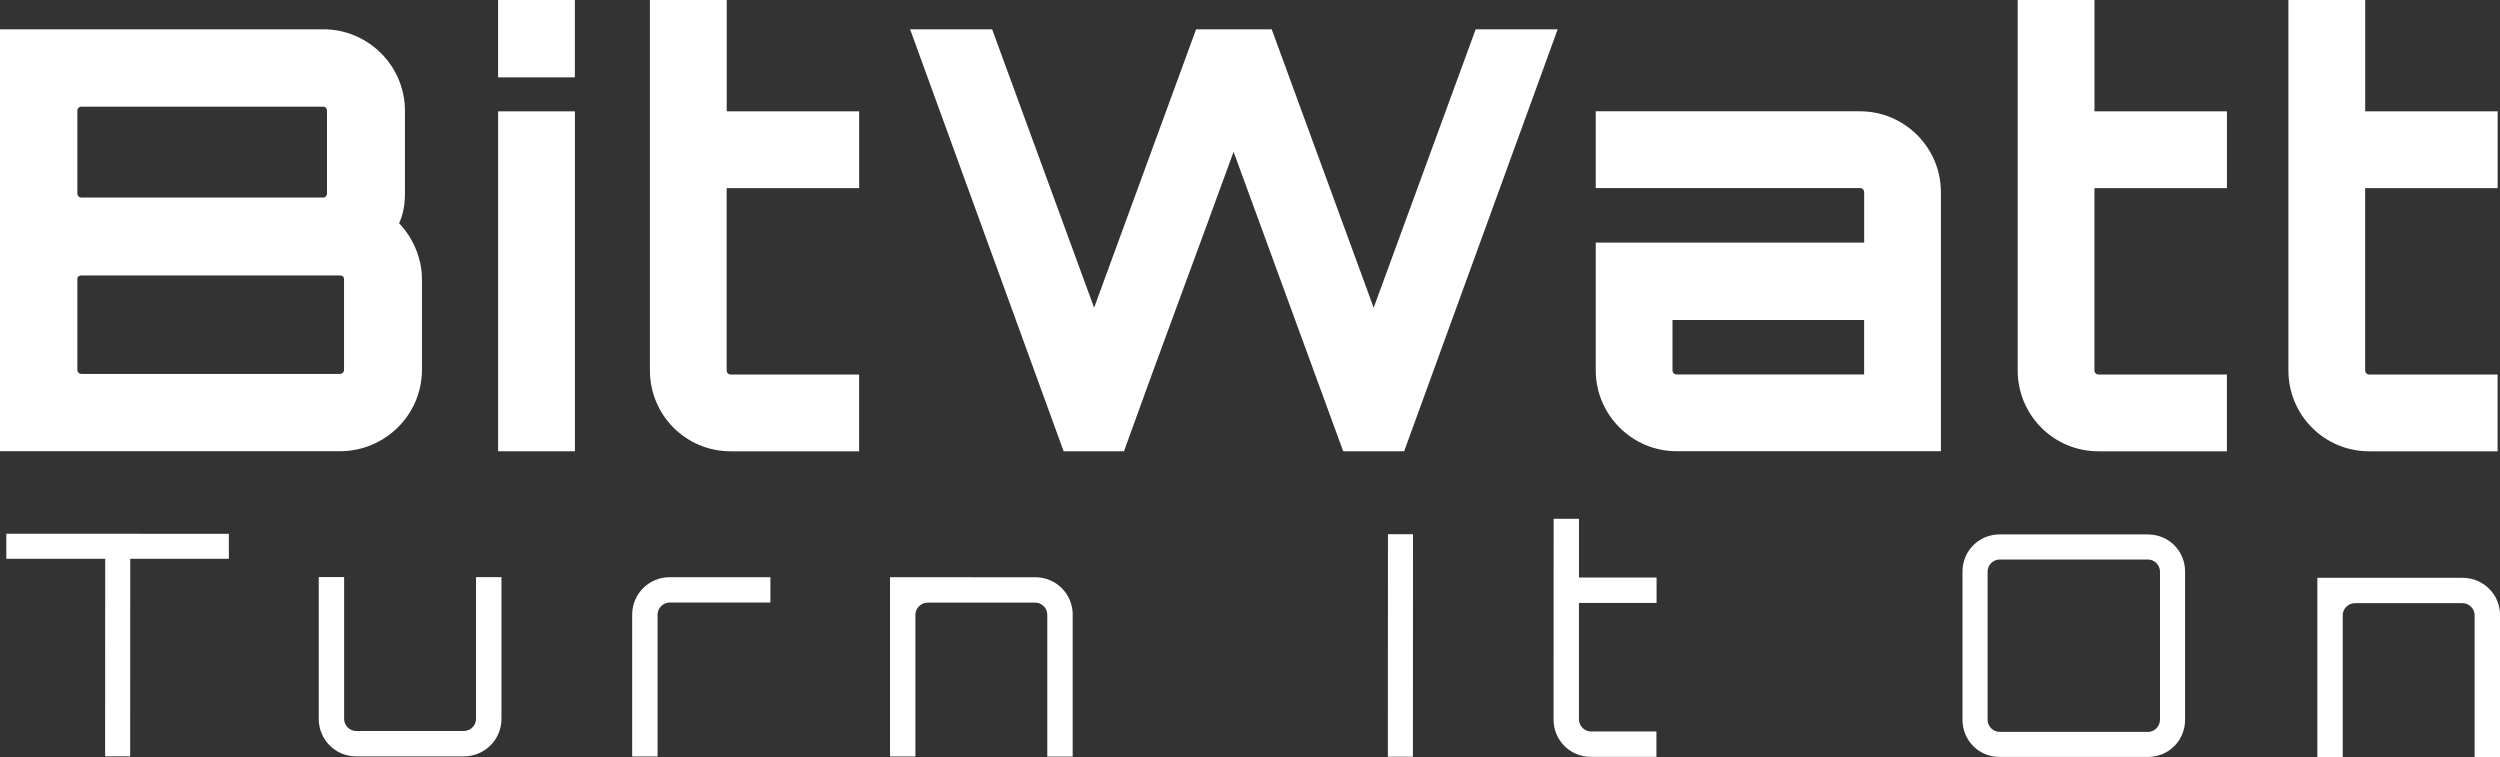
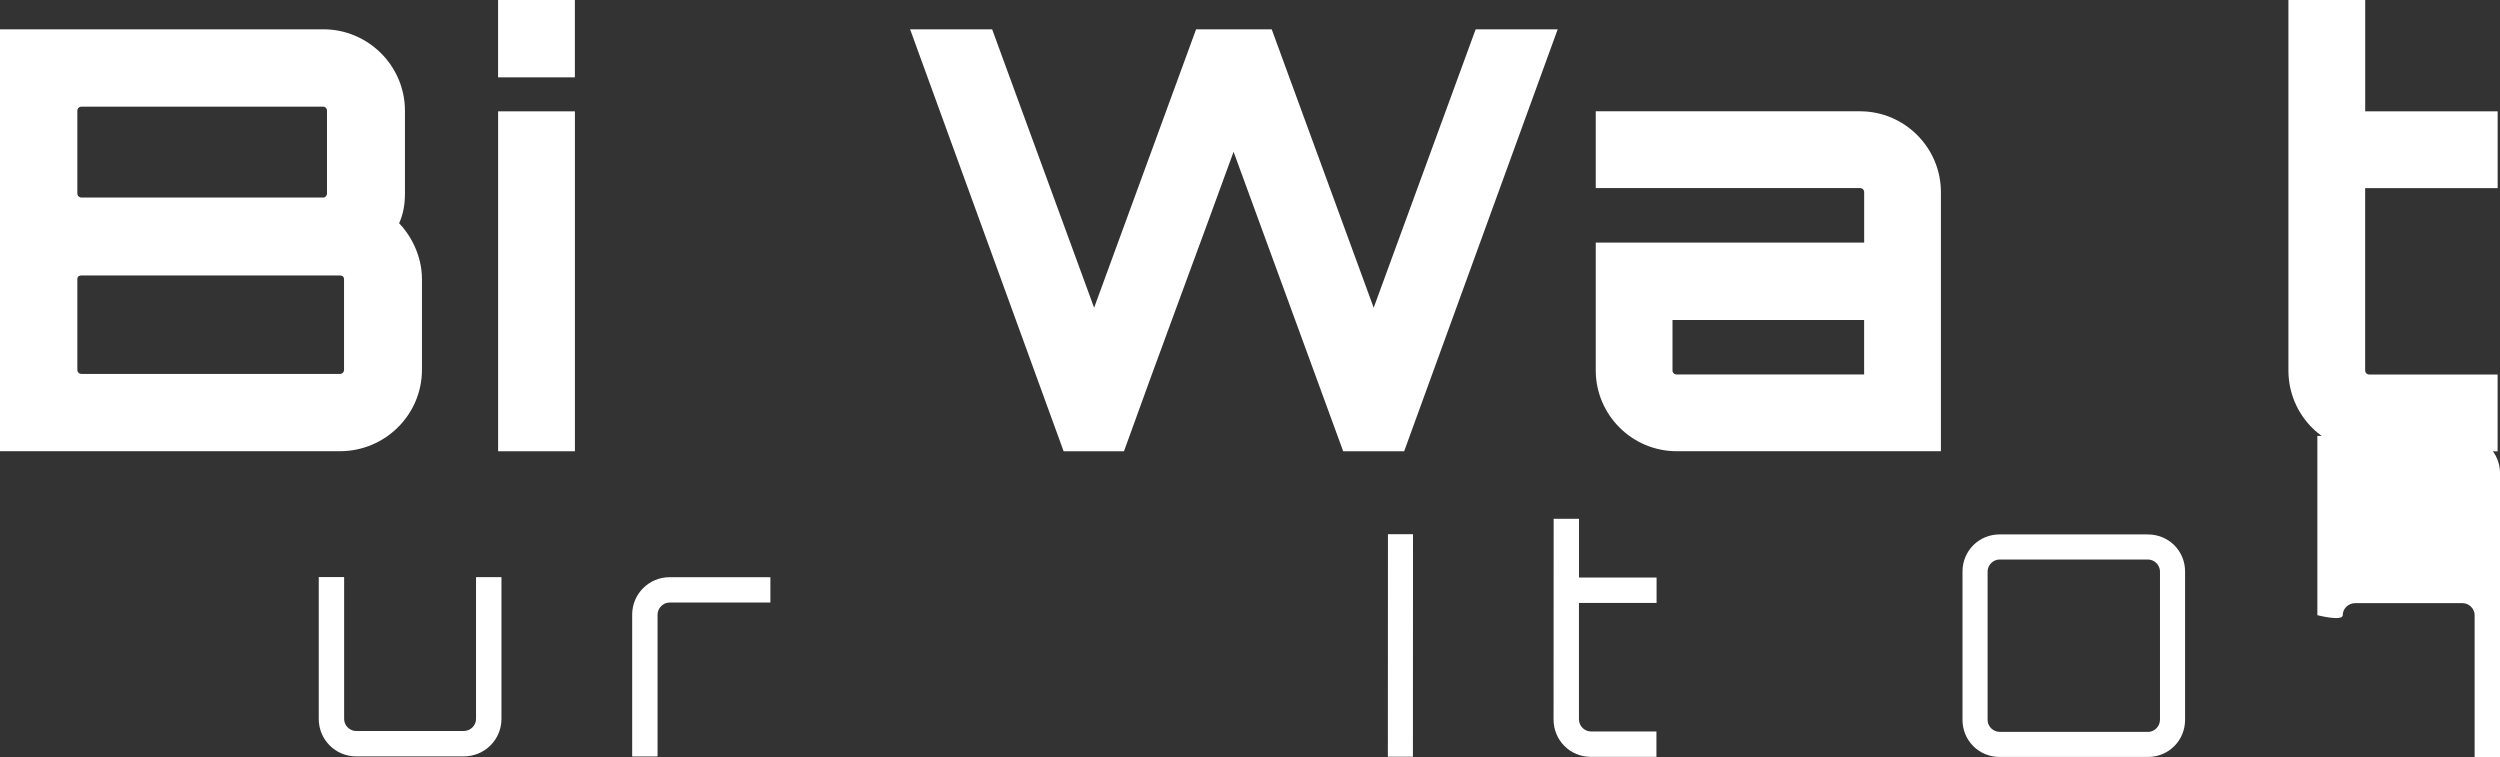
<svg xmlns="http://www.w3.org/2000/svg" id="Layer_1" viewBox="0 0 533.95 161.7">
  <rect x="0" y="0" width="533.95" height="161.7" fill="#333333" stroke="none" />
  <g>
    <path d="M86.49,41.3c0,2.38-.38,4.51-1.25,6.38,2.88,3,4.88,7.38,4.88,11.89v19.4c0,9.64-7.89,17.4-17.52,17.4H0V6.26h69.09c9.51,0,17.4,7.76,17.4,17.4v17.65ZM17.4,22.78c-.5,0-.88.38-.88.88v17.65c0,.5.38.88.88.88h51.69c.38,0,.75-.38.75-.88v-17.65c0-.5-.38-.88-.75-.88H17.4ZM73.47,59.58c0-.5-.38-.75-.88-.75H17.4c-.5,0-.88.25-.88.75v19.4c0,.5.38.88.88.88h55.2c.5,0,.88-.38.88-.88v-19.4Z" fill="#fff" />
    <path d="M122.78,0v16.52h-16.4V0h16.4ZM106.39,23.78h16.4v72.6h-16.4V23.78Z" fill="#fff" />
-     <path d="M155.2,40.18v38.93c0,.5.38.88.88.88h27.41v16.4h-27.41c-9.64,0-17.27-7.76-17.27-17.27V0h16.4v23.78h28.29v16.4h-28.29Z" fill="#fff" />
    <path d="M332.69,6.26l-32.79,90.12h-13.02l-23.41-63.96c-7.64,21.03-15.9,43.06-23.41,63.96h-12.89L194.38,6.26h17.52l21.78,59.46,21.78-59.46h16.15l21.78,59.46,21.78-59.46h17.52Z" fill="#fff" />
    <path d="M414.54,41.05v55.32h-56.45c-9.51,0-17.27-7.76-17.27-17.27v-27.29h57.33v-10.76c0-.5-.38-.88-.88-.88h-56.45v-16.4h56.45c9.51,0,17.27,7.76,17.27,17.27ZM398.14,68.34h-40.93v10.76c0,.5.38.88.88.88h40.05v-11.64Z" fill="#fff" />
-     <path d="M447.33,40.18v38.93c0,.5.38.88.88.88h27.41v16.4h-27.41c-9.64,0-17.27-7.76-17.27-17.27V0h16.4v23.78h28.29v16.4h-28.29Z" fill="#fff" />
    <path d="M505.15,40.18v38.93c0,.5.38.88.88.88h27.41v16.4h-27.41c-9.64,0-17.27-7.76-17.27-17.27V0h16.4v23.78h28.29v16.4h-28.29Z" fill="#fff" />
  </g>
  <g>
-     <path d="M48.88,114v5.35s-21.06,0-21.06,0l-.02,42.18h-5.35s.02-42.18.02-42.18H1.35s0-5.36,0-5.36l47.53.02Z" fill="#fff" />
    <path d="M107.1,123.26v30.3c-.01,4.42-3.58,7.99-8.07,7.99h-22.97c-4.42,0-7.99-3.58-7.98-8v-30.3s5.42,0,5.42,0v30.3c-.01,1.39,1.18,2.58,2.56,2.58h22.97c1.45,0,2.64-1.18,2.64-2.57v-30.3s5.42,0,5.42,0Z" fill="#fff" />
    <path d="M164.54,123.28v5.41s-21.52,0-21.52,0c-1.39,0-2.57,1.19-2.58,2.57v30.3s-5.42,0-5.42,0v-30.3c.01-4.42,3.58-7.99,8-7.98h21.52Z" fill="#fff" />
-     <path d="M229.1,131.29v30.3s-5.42,0-5.42,0v-30.3c.01-1.39-1.18-2.58-2.56-2.58h-22.97c-1.45,0-2.64,1.18-2.64,2.56v30.3s-5.42,0-5.42,0v-38.29s31.04.01,31.04.01c4.42,0,7.99,3.57,7.98,7.99Z" fill="#fff" />
    <path d="M296.44,114.09h5.35s-.02,47.53-.02,47.53h-5.35s.02-47.53.02-47.53Z" fill="#fff" />
    <path d="M337.23,128.76v24.89c0,1.39,1.18,2.57,2.56,2.58h13.99s0,5.42,0,5.42h-13.99c-4.49,0-7.99-3.57-7.98-8l.02-42.84h5.41s0,12.54,0,12.54h16.57s0,5.42,0,5.42h-16.57Z" fill="#fff" />
    <path d="M458.77,114.15c4.42,0,7.92,3.5,7.92,7.92v31.68c-.01,4.42-3.51,7.92-7.94,7.92h-31.68c-4.42-.01-7.92-3.51-7.92-7.93v-31.68c.01-4.42,3.51-7.92,7.94-7.92h31.68ZM458.75,156.33c1.39,0,2.57-1.19,2.58-2.57v-31.68c.01-1.39-1.18-2.58-2.56-2.58h-31.68c-1.39-.01-2.58,1.18-2.58,2.56v31.68c-.01,1.39,1.18,2.57,2.56,2.57h31.68Z" fill="#fff" />
-     <path d="M533.95,131.4v30.3s-5.42,0-5.42,0v-30.3c.01-1.39-1.18-2.57-2.56-2.58h-22.97c-1.45,0-2.64,1.18-2.64,2.57v30.3s-5.42,0-5.42,0v-38.29s31.04.01,31.04.01c4.42,0,7.99,3.57,7.98,7.99Z" fill="#fff" />
+     <path d="M533.95,131.4v30.3s-5.42,0-5.42,0v-30.3c.01-1.39-1.18-2.57-2.56-2.58h-22.97c-1.45,0-2.64,1.18-2.64,2.57s-5.42,0-5.42,0v-38.29s31.04.01,31.04.01c4.42,0,7.99,3.57,7.98,7.99Z" fill="#fff" />
  </g>
</svg>